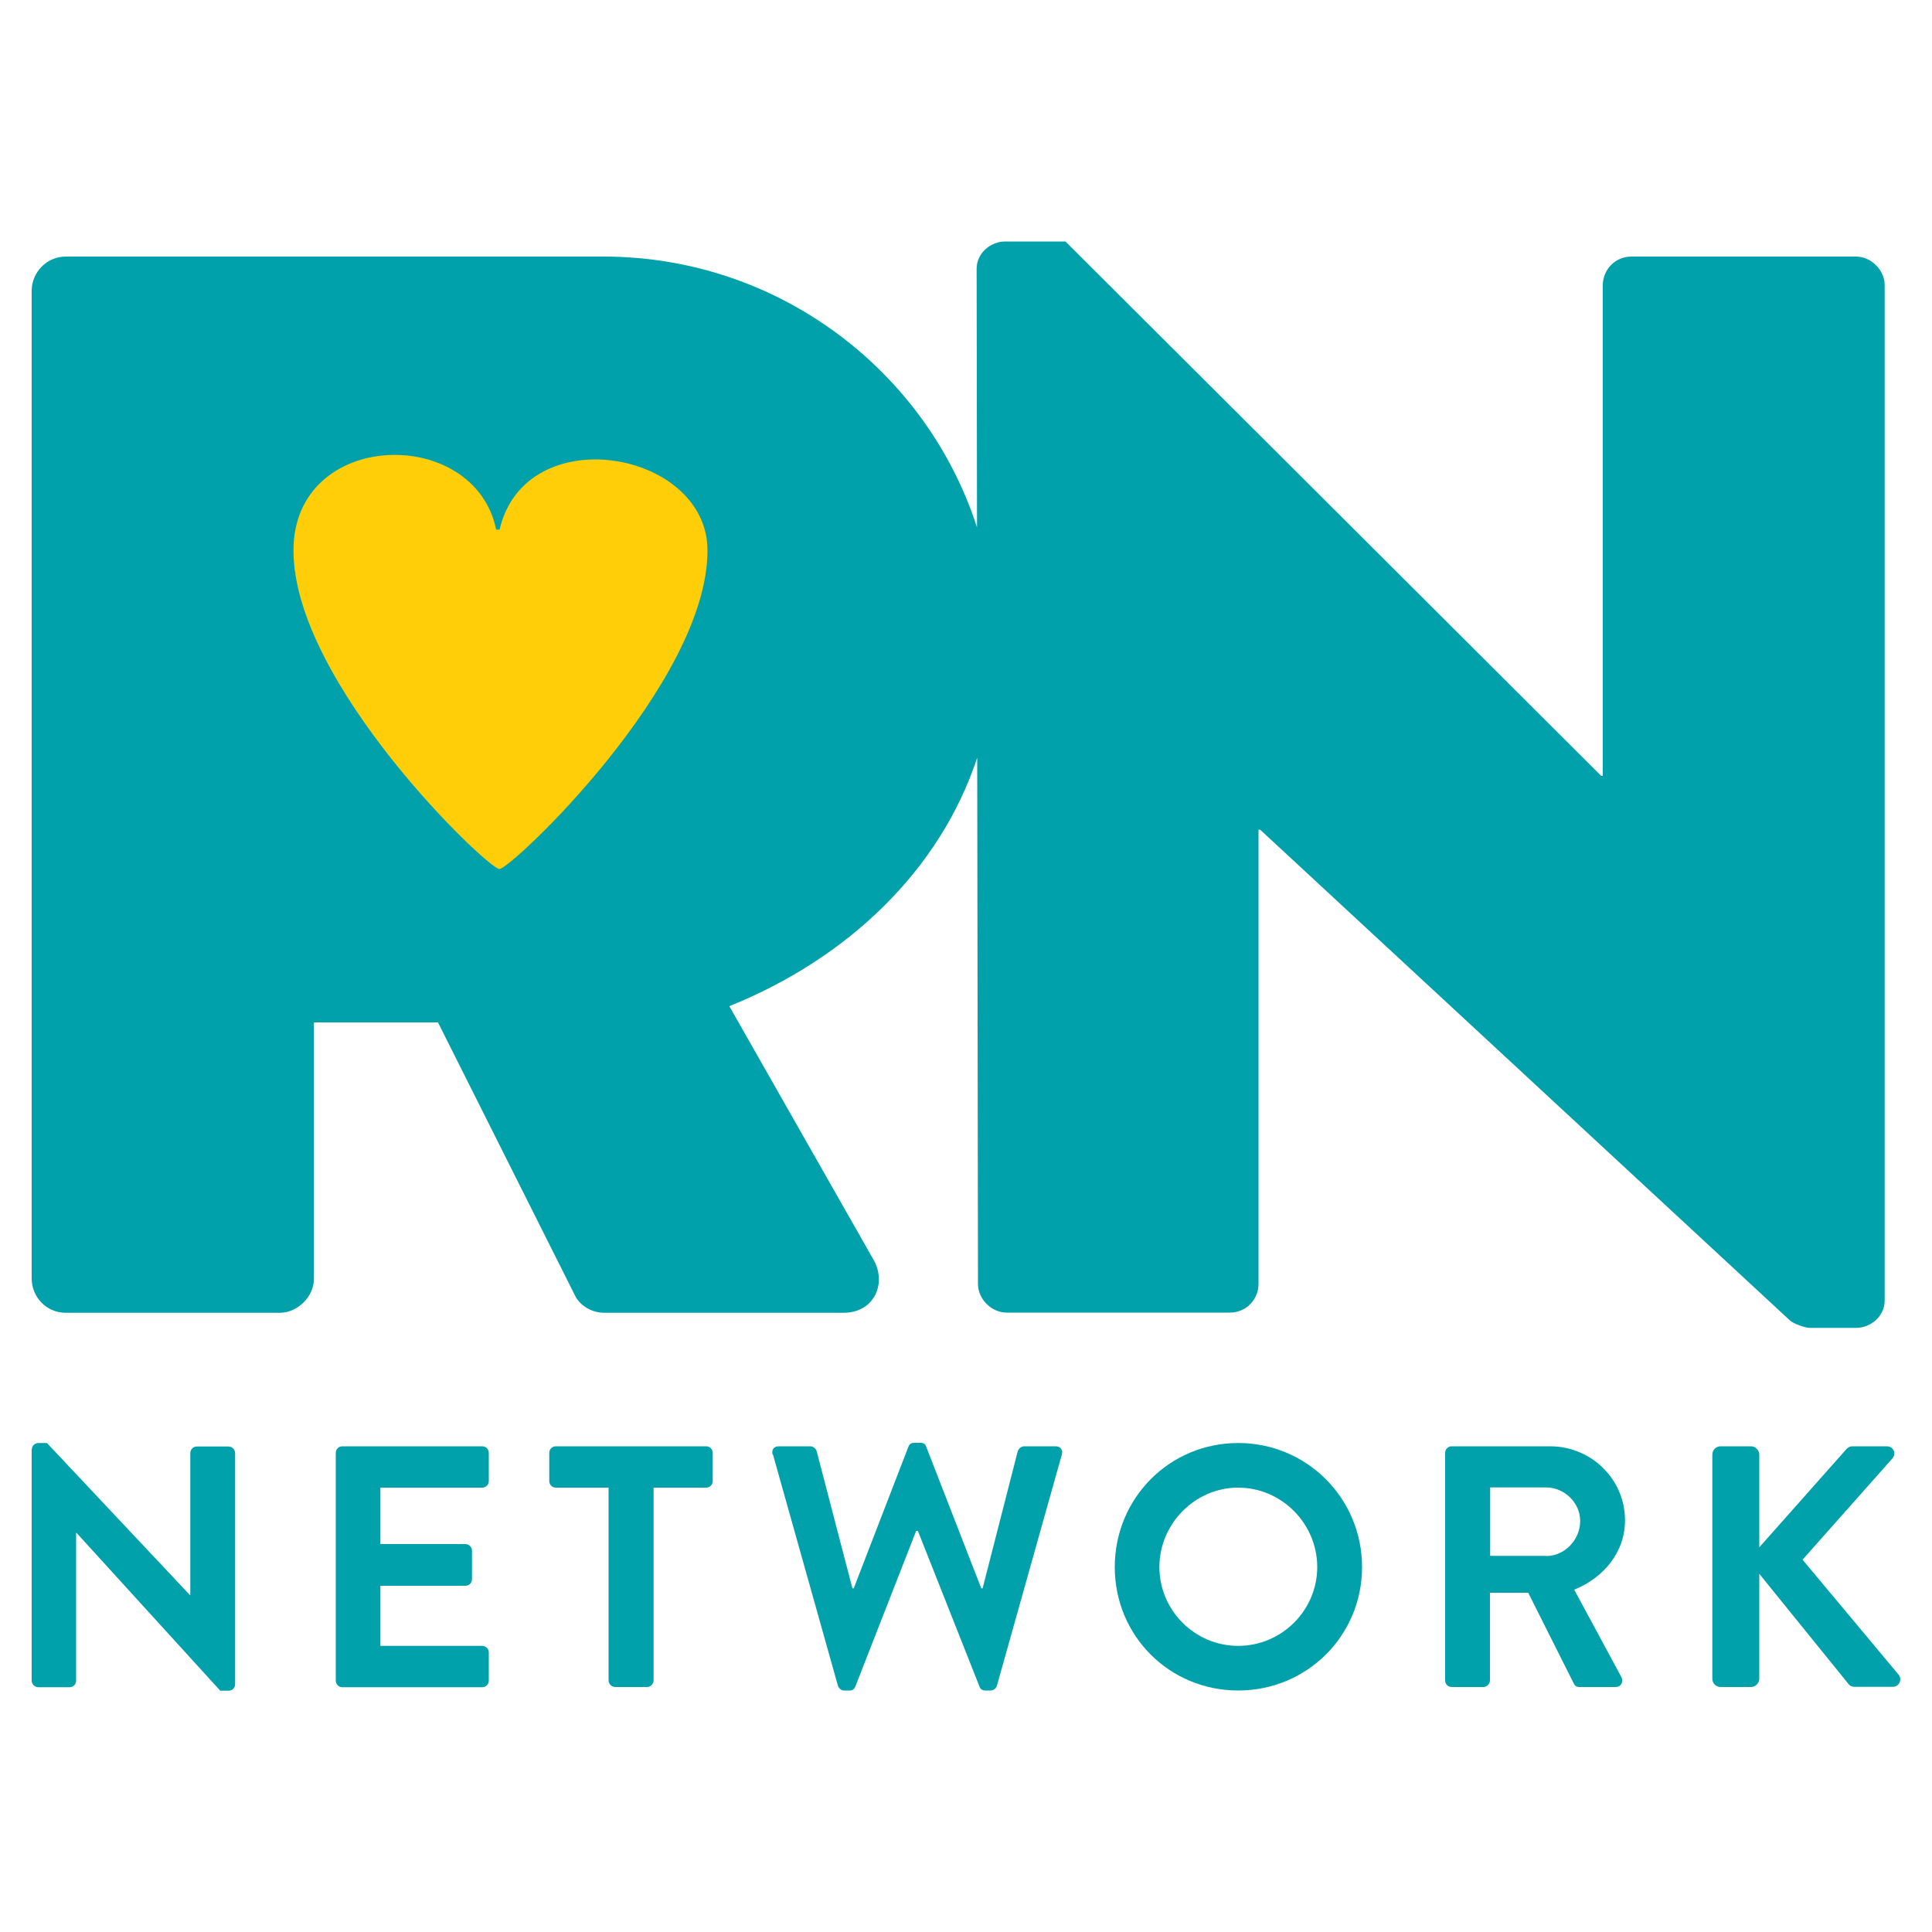
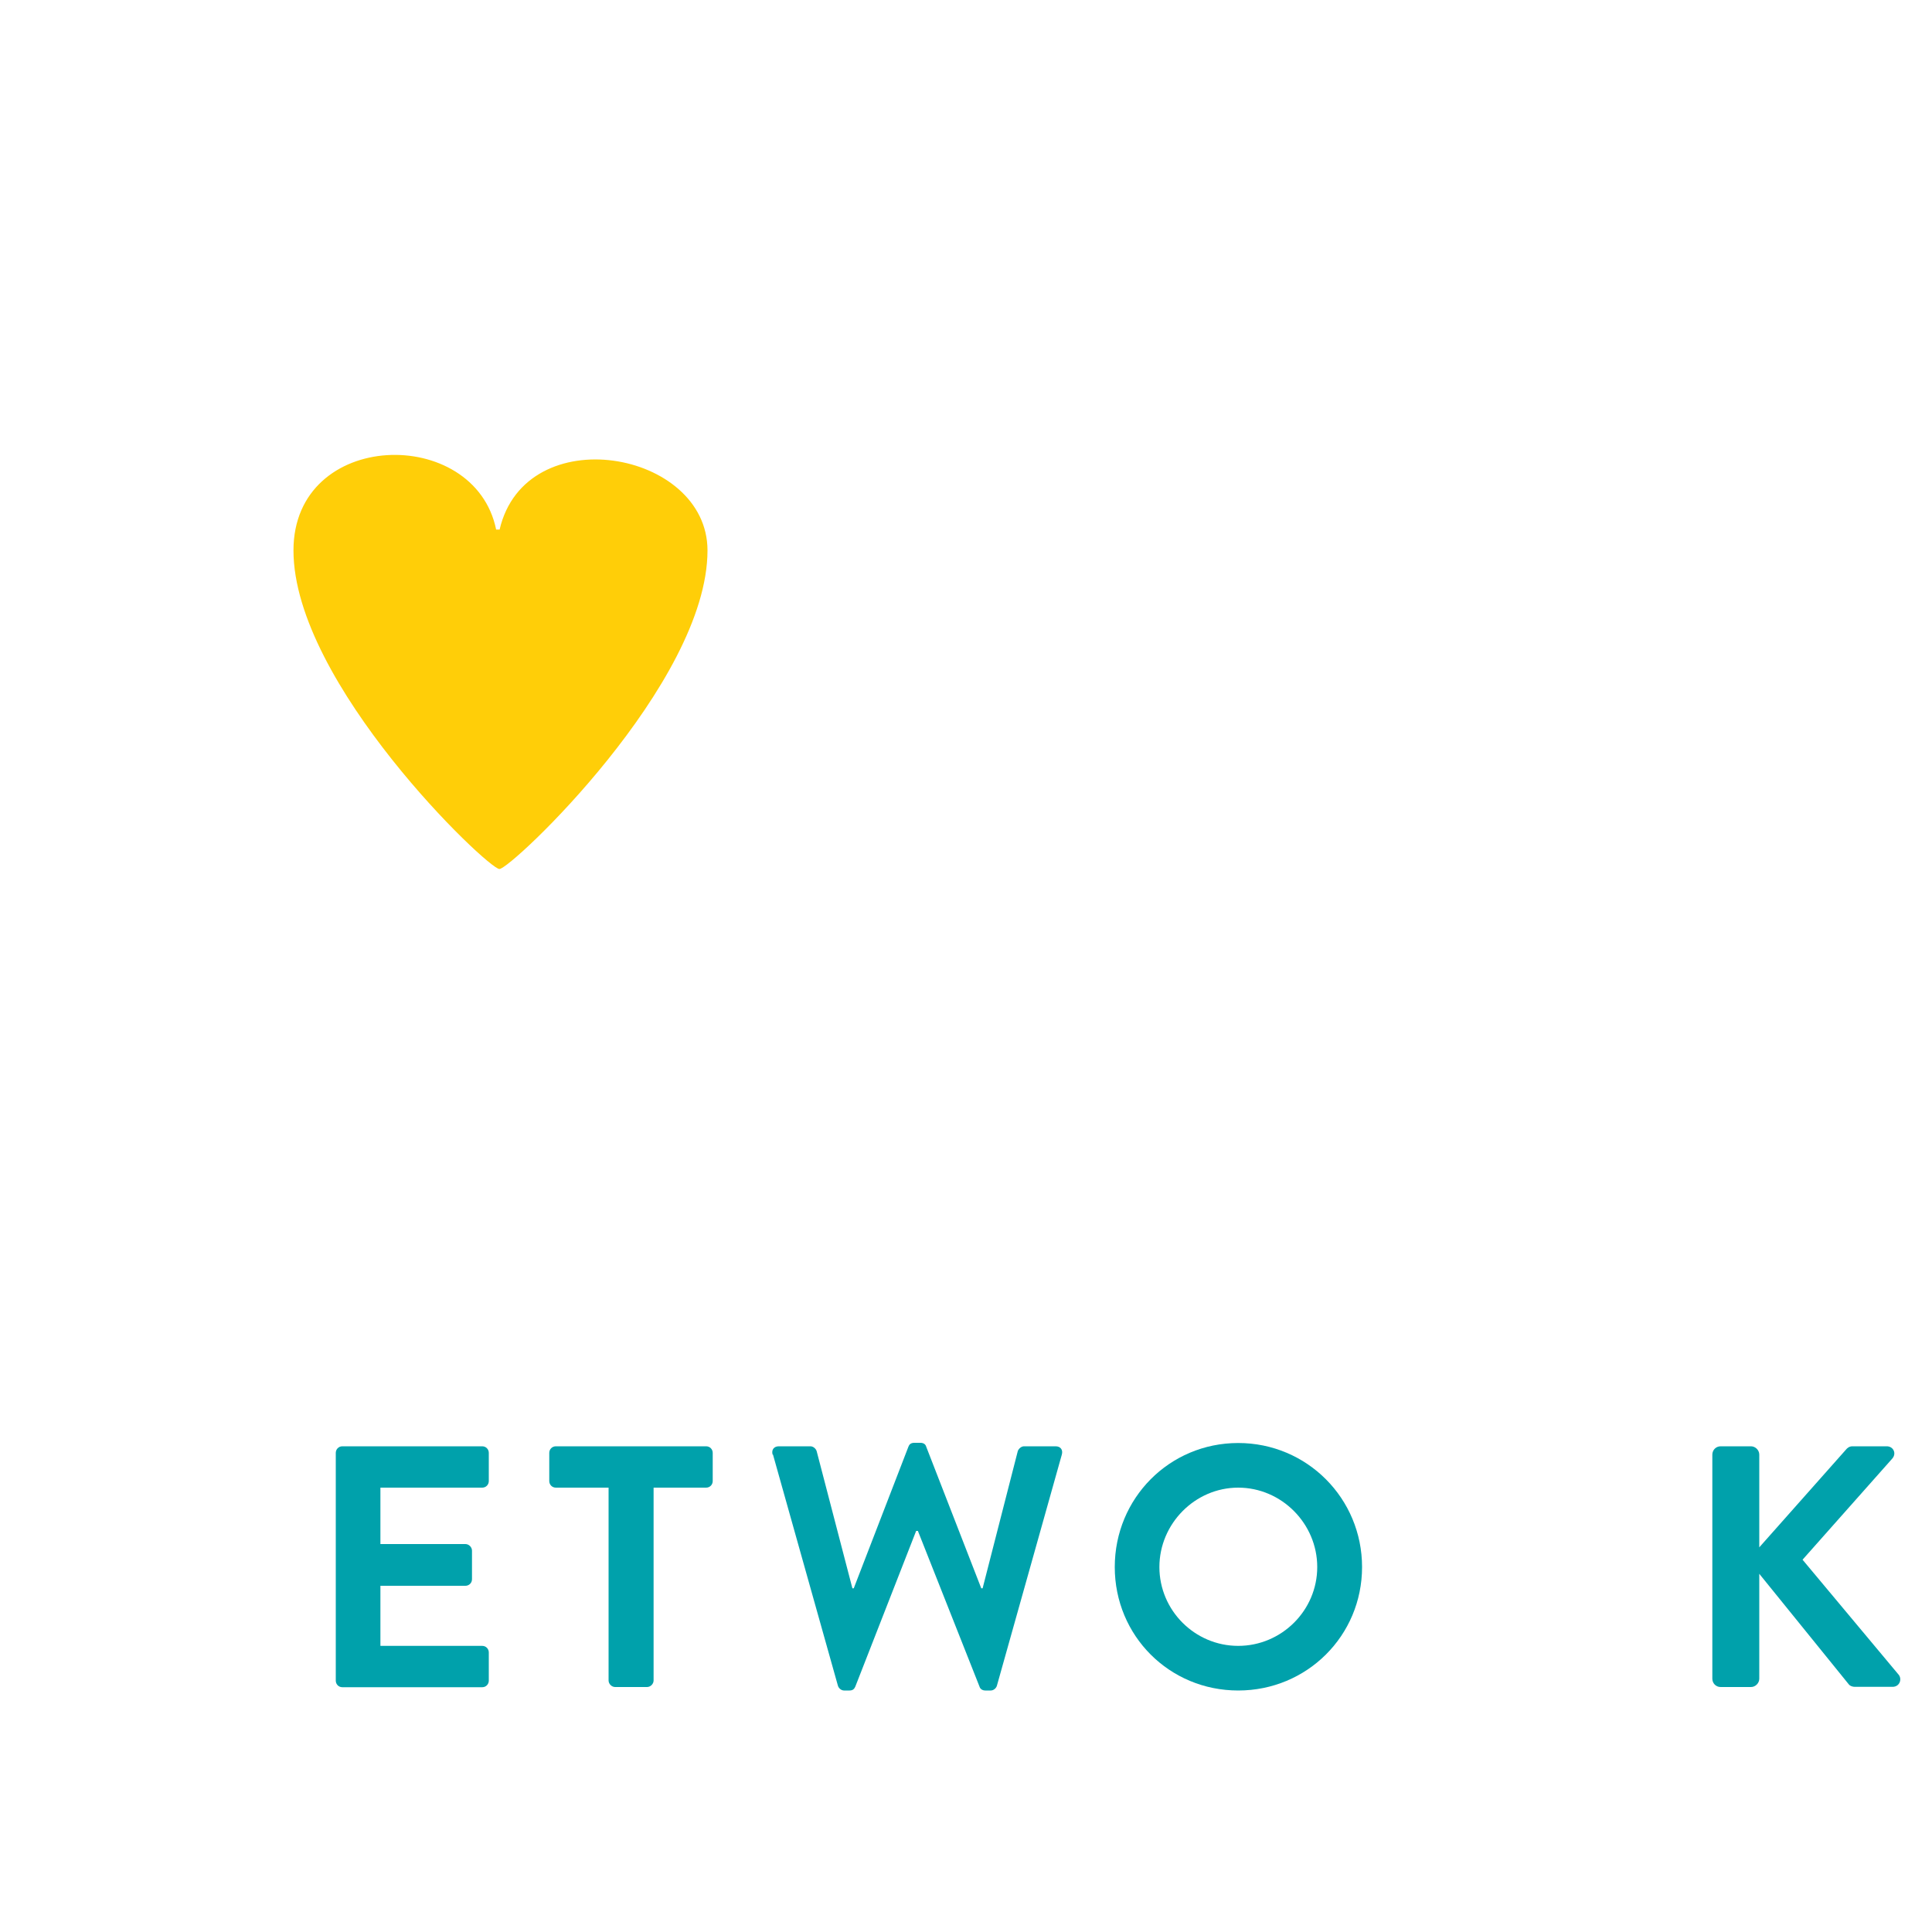
<svg xmlns="http://www.w3.org/2000/svg" width="100" height="100" viewBox="0 0 100 100" fill="none">
  <g id="RNNlogo_vertical-01">
-     <path id="Vector" d="M1.65 75.01C1.65 74.83 1.81 74.69 1.99 74.69H2.43L9.83 82.56H9.85V75.21C9.85 75.03 9.99 74.87 10.19 74.87H11.83C12.01 74.87 12.17 75.03 12.17 75.21V87.19C12.17 87.37 12.01 87.51 11.83 87.51H11.4L3.96 79.34H3.94V86.99C3.94 87.17 3.8 87.33 3.6 87.33H1.98C1.8 87.33 1.64 87.17 1.64 86.99V75.01H1.65Z" fill="#00A1AB" />
    <path id="Vector_2" d="M17.38 75.2C17.38 75.02 17.52 74.86 17.72 74.86H24.96C25.16 74.86 25.3 75.02 25.3 75.2V76.66C25.3 76.84 25.16 77 24.96 77H19.69V79.92H24.09C24.27 79.92 24.43 80.08 24.43 80.26V81.74C24.43 81.94 24.27 82.08 24.09 82.08H19.69V85.19H24.96C25.16 85.19 25.3 85.35 25.3 85.53V86.99C25.3 87.17 25.16 87.33 24.96 87.33H17.72C17.52 87.33 17.38 87.17 17.38 86.99V75.21V75.2Z" fill="#00A1AB" />
    <path id="Vector_3" d="M31.49 77H28.77C28.57 77 28.43 76.84 28.43 76.66V75.2C28.43 75.02 28.57 74.86 28.77 74.86H36.55C36.75 74.86 36.89 75.02 36.89 75.2V76.66C36.89 76.84 36.75 77 36.55 77H33.83V86.98C33.83 87.16 33.67 87.32 33.49 87.32H31.84C31.66 87.32 31.5 87.16 31.5 86.98V77H31.49Z" fill="#00A1AB" />
    <path id="Vector_4" d="M39.99 75.29C39.92 75.04 40.06 74.86 40.31 74.86H41.95C42.09 74.86 42.23 74.98 42.27 75.11L44.12 82.21H44.19L47.02 74.88C47.06 74.77 47.14 74.68 47.32 74.68H47.64C47.82 74.68 47.91 74.77 47.94 74.88L50.79 82.21H50.86L52.68 75.11C52.72 74.99 52.86 74.86 53 74.86H54.64C54.89 74.86 55.03 75.04 54.96 75.29L51.6 87.25C51.56 87.39 51.42 87.5 51.28 87.5H51C50.84 87.5 50.73 87.41 50.7 87.3L47.51 79.24H47.42L44.27 87.3C44.22 87.41 44.15 87.5 43.97 87.5H43.69C43.55 87.5 43.41 87.39 43.37 87.25L40.01 75.29H39.99Z" fill="#00A1AB" />
    <path id="Vector_5" d="M64.09 74.69C67.65 74.69 70.5 77.56 70.5 81.11C70.5 84.66 67.65 87.5 64.09 87.5C60.53 87.5 57.7 84.67 57.7 81.11C57.7 77.55 60.53 74.69 64.09 74.69ZM64.09 85.19C66.33 85.19 68.18 83.36 68.18 81.11C68.18 78.86 66.33 77 64.09 77C61.85 77 60.01 78.87 60.01 81.11C60.01 83.35 61.84 85.19 64.09 85.19Z" fill="#00A1AB" />
-     <path id="Vector_6" d="M74.8 75.2C74.8 75.02 74.94 74.86 75.14 74.86H80.23C82.37 74.86 84.11 76.57 84.11 78.69C84.11 80.33 83.02 81.66 81.48 82.28L83.92 86.8C84.04 87.03 83.92 87.32 83.62 87.32H81.75C81.59 87.32 81.5 87.23 81.47 87.16L79.1 82.44H77.12V86.98C77.12 87.16 76.96 87.32 76.78 87.32H75.14C74.94 87.32 74.8 87.16 74.8 86.98V75.2ZM80.03 80.54C80.97 80.54 81.79 79.72 81.79 78.72C81.79 77.78 80.97 76.99 80.03 76.99H77.13V80.53H80.03V80.54Z" fill="#00A1AB" />
    <path id="Vector_7" d="M88.63 75.29C88.63 75.06 88.81 74.86 89.06 74.86H90.63C90.86 74.86 91.06 75.06 91.06 75.29V80.09L95.54 75.04C95.61 74.95 95.72 74.86 95.88 74.86H97.66C98 74.86 98.18 75.23 97.94 75.5L93.3 80.73L98.28 86.69C98.46 86.92 98.32 87.31 97.96 87.31H96.02C95.84 87.31 95.74 87.24 95.7 87.19L91.06 81.46V86.89C91.06 87.12 90.86 87.32 90.63 87.32H89.06C88.81 87.32 88.63 87.12 88.63 86.89V75.29Z" fill="#00A1AB" />
-     <path id="Vector_8" d="M96.08 13.28H84.44C83.58 13.28 82.96 13.98 82.96 14.76V40.16H82.88L55.15 12.5H52.03C51.25 12.5 50.55 13.12 50.55 13.91L50.57 27.3C47.96 19.19 40.27 13.28 31.24 13.28H3.41C2.39 13.28 1.64 14.12 1.64 15.05V66.18C1.64 67.11 2.38 67.95 3.41 67.95H14.48C15.41 67.95 16.25 67.11 16.25 66.18V52.92H22.67L29.79 67.11C29.98 67.48 30.53 67.95 31.28 67.95H43.66C45.24 67.95 45.89 66.46 45.24 65.25L37.75 52.08C43.9 49.6 48.66 45.03 50.58 39.22L50.62 66.46C50.62 67.24 51.32 67.94 52.1 67.94H63.66C64.52 67.94 65.14 67.24 65.14 66.46V42.94H65.22L92.64 68.34C92.8 68.5 93.42 68.73 93.66 68.73H96.07C96.85 68.73 97.55 68.11 97.55 67.32V14.76C97.55 13.98 96.85 13.28 96.07 13.28H96.08Z" fill="#00A1AB" />
    <path id="Vector_9" d="M25.86 27.41C27.2 21.65 36.62 23.3 36.62 28.49C36.62 35.38 26.45 44.98 25.85 44.98C25.25 44.98 15.19 35.38 15.19 28.49C15.19 22.2 24.57 21.99 25.68 27.41H25.87H25.86Z" fill="#FFCE08" />
  </g>
</svg>